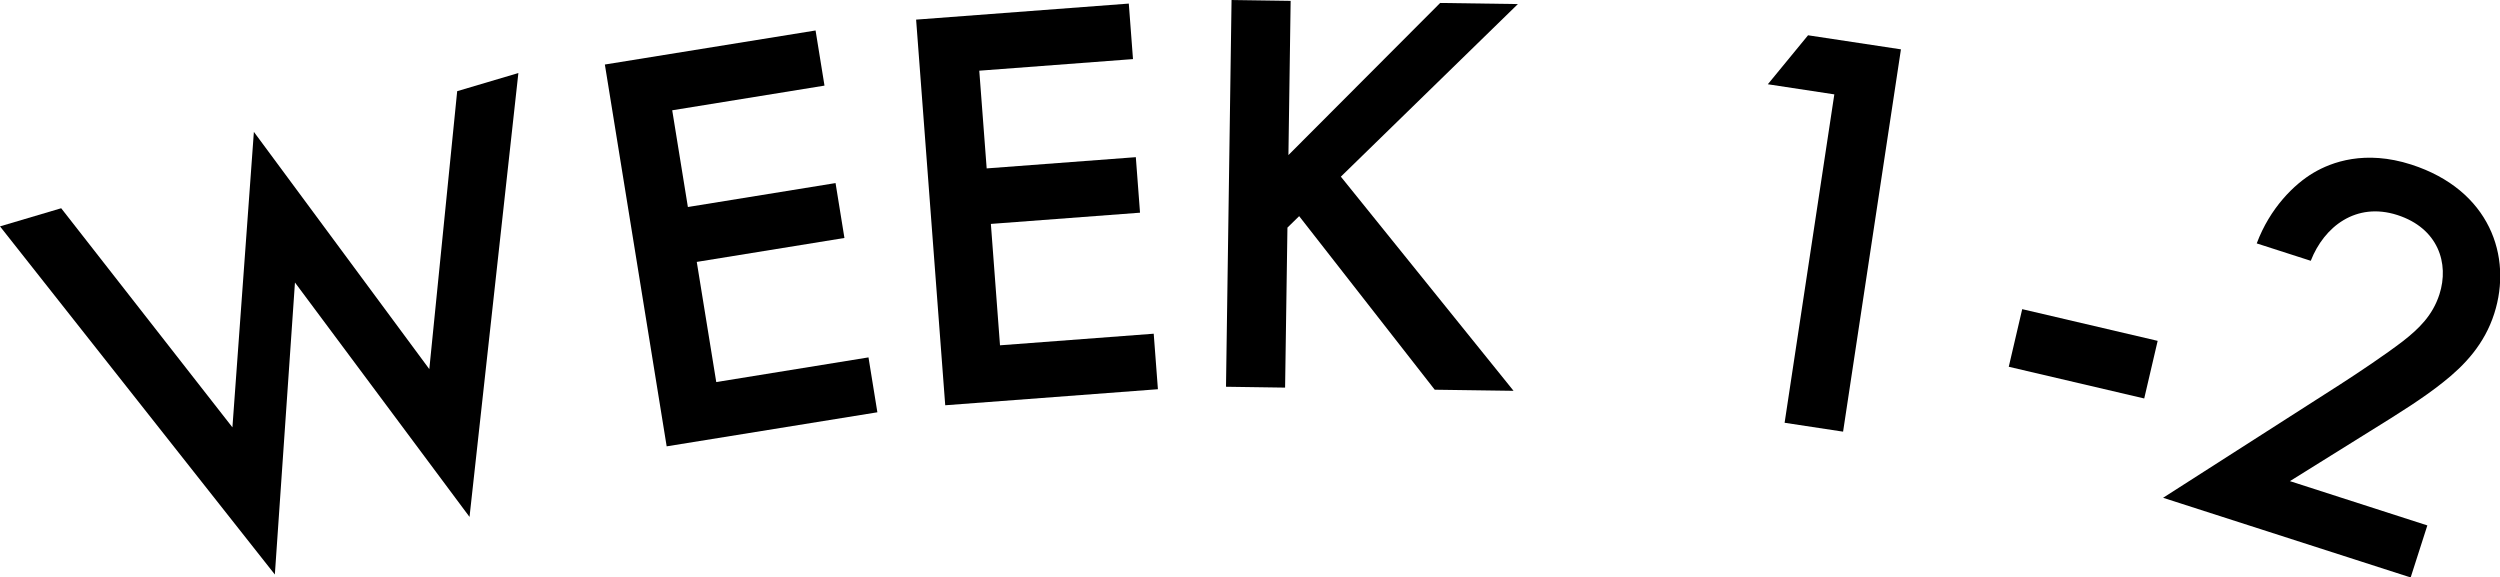
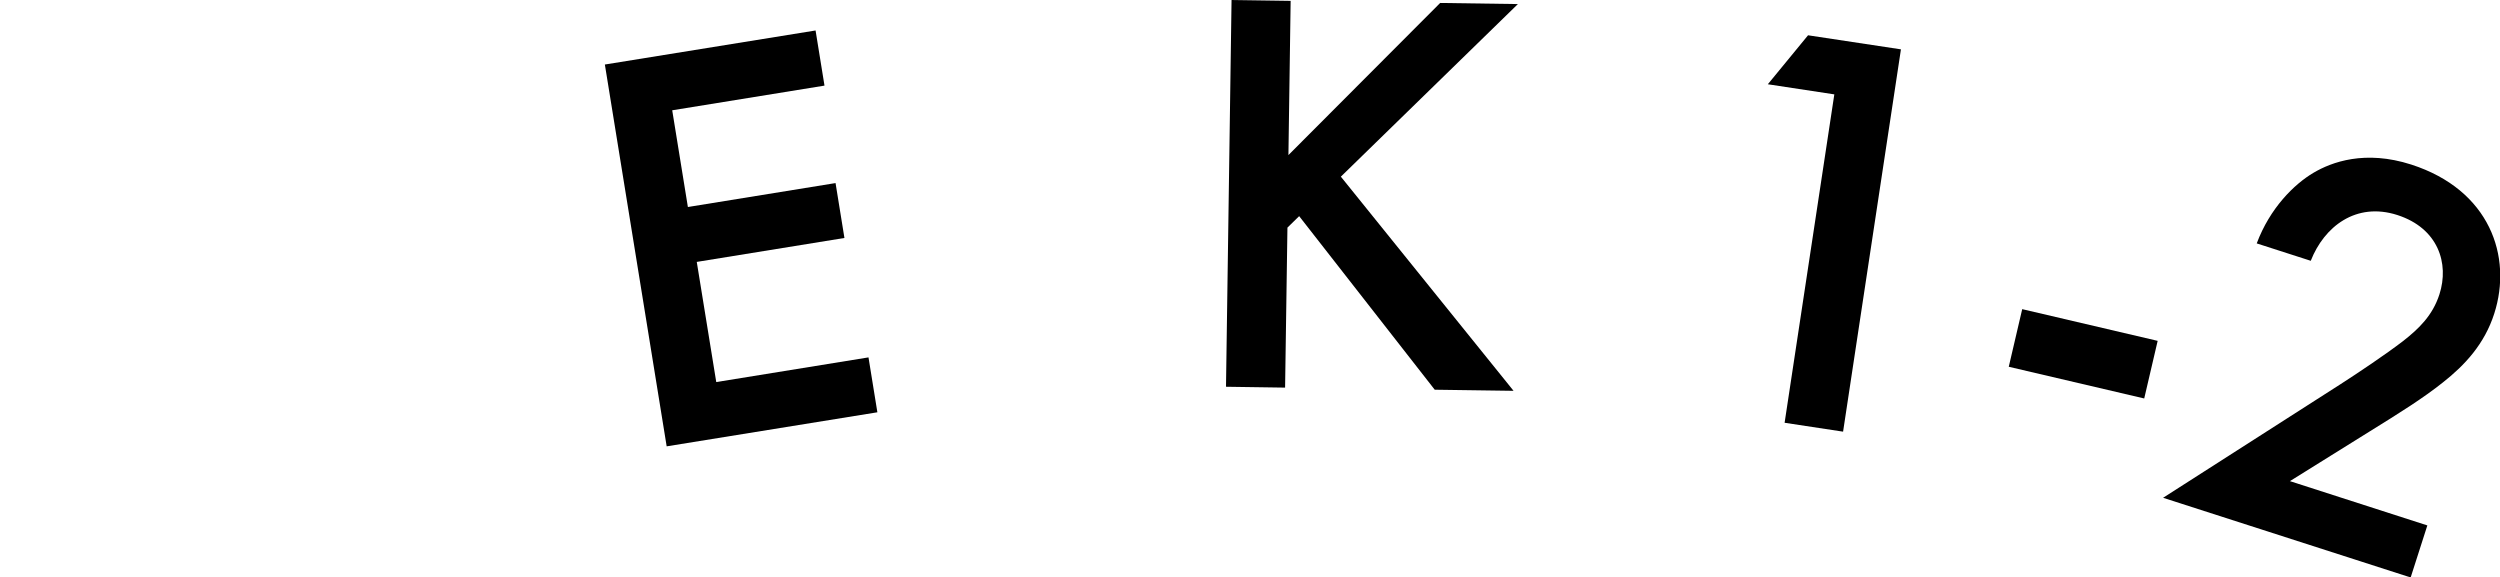
<svg xmlns="http://www.w3.org/2000/svg" id="_レイヤー_2" data-name="レイヤー 2" viewBox="0 0 202.65 46.8">
  <g id="_レイヤー_1-2" data-name="レイヤー 1">
    <g>
-       <path d="M4.96,16.88l13.88,17.76,1.74-23.95,14.22,19.23,2.26-22.53,4.96-1.47-3.96,35.98-14.15-19-1.63,23.67L0,18.35l4.96-1.47Z" />
      <path d="M66.83,6.94l-12.34,2,1.27,7.84,11.97-1.94.72,4.45-11.97,1.94,1.58,9.74,12.34-2,.72,4.45-17.08,2.76-5.01-30.95,17.08-2.76.72,4.45Z" />
-       <path d="M91.84,4.79l-12.46.94.6,7.92,12.09-.91.34,4.5-12.09.91.74,9.84,12.46-.94.34,4.5-17.24,1.3-2.36-31.26,17.24-1.3.34,4.5Z" />
      <path d="M104.44,12.57L116.74.24l6.3.09-14.35,13.99,14,17.36-6.39-.09-10.99-14.07-.95.93-.19,12.97-4.79-.07.45-31.35,4.79.07-.18,12.5Z" />
      <path d="M148.69,7.65l-5.39-.82,3.26-3.97,7.53,1.14-4.69,30.99-4.74-.72,4.03-26.62Z" />
      <path d="M163.92,25.06l10.98,2.57-1.09,4.67-10.98-2.57,1.09-4.67Z" />
      <path d="M195.38,46.8l-20.04-6.45,14.37-9.2c1.43-.92,3.63-2.39,5.08-3.5,1.25-.98,2.39-2.05,2.95-3.79.81-2.51-.1-5.36-3.41-6.43-3.36-1.08-5.94.95-7.02,3.71l-4.38-1.41c1.07-2.86,3.03-4.8,4.61-5.73,1.46-.86,4.16-1.87,7.92-.66,6.35,2.05,8.22,7.44,6.72,12.09-.79,2.46-2.38,4.17-4.16,5.57-1.59,1.27-3.51,2.47-5.98,4l-6.42,4,11.14,3.59-1.35,4.21Z" />
    </g>
  </g>
</svg>